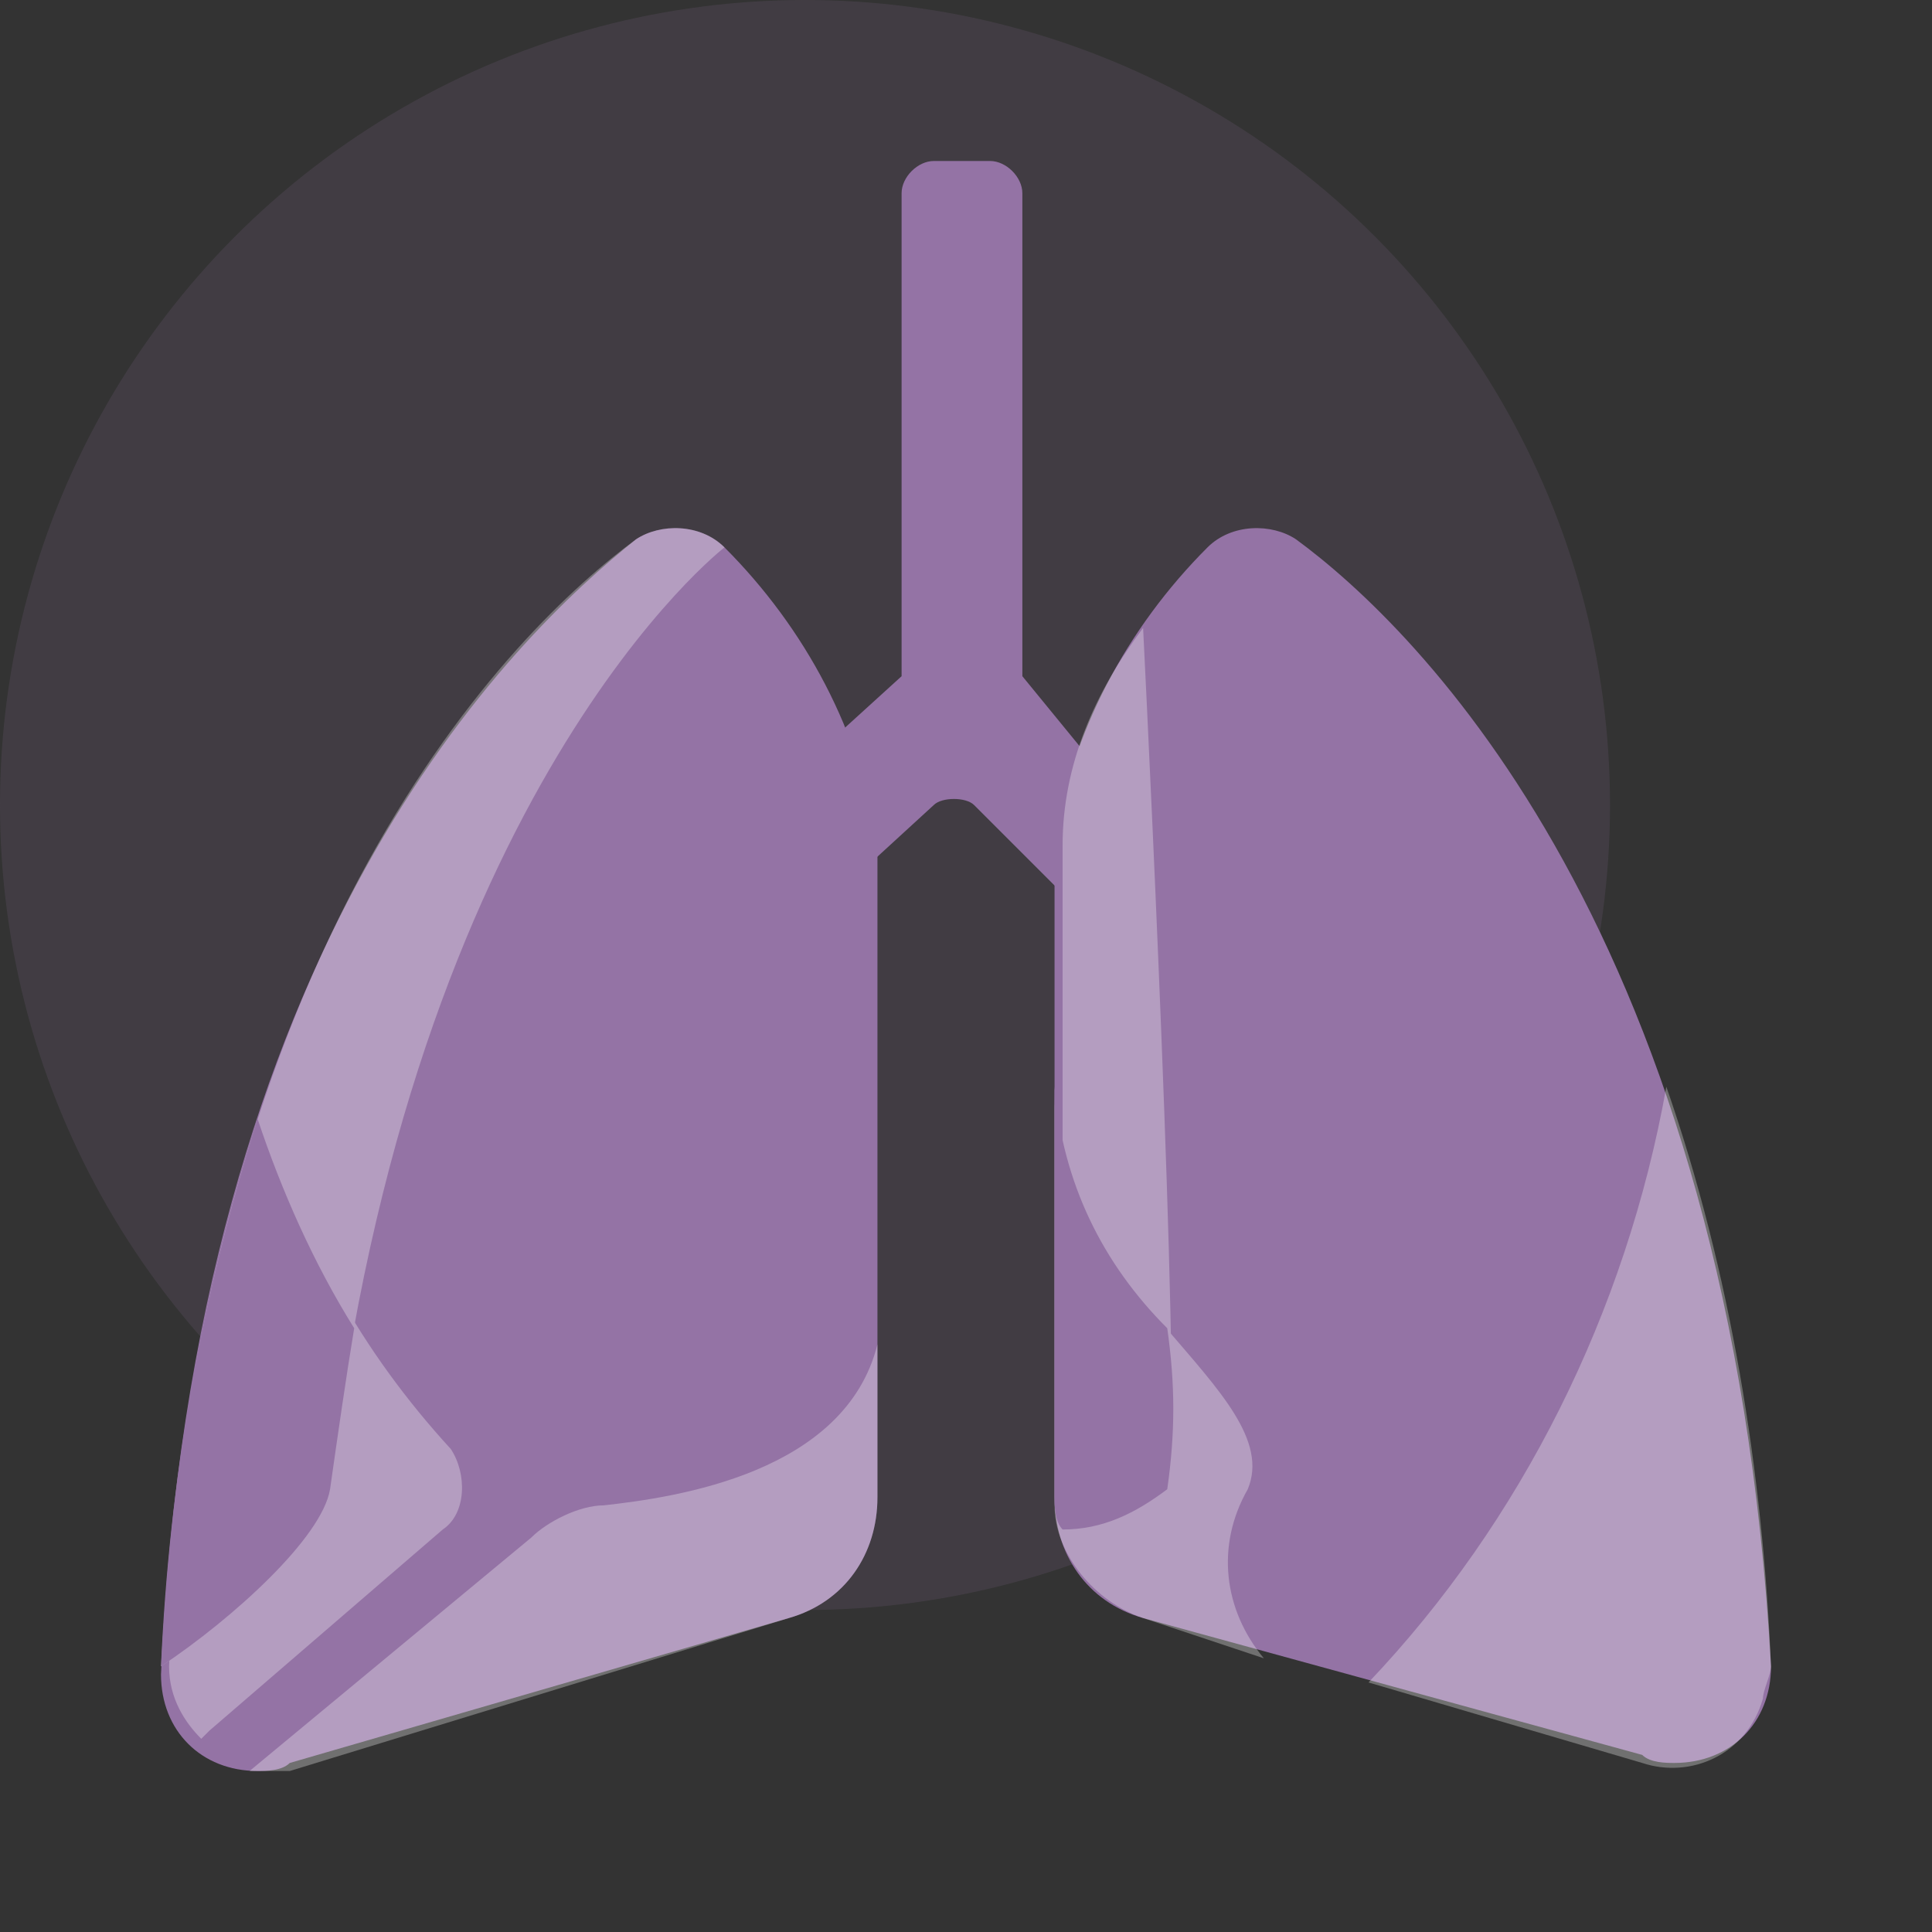
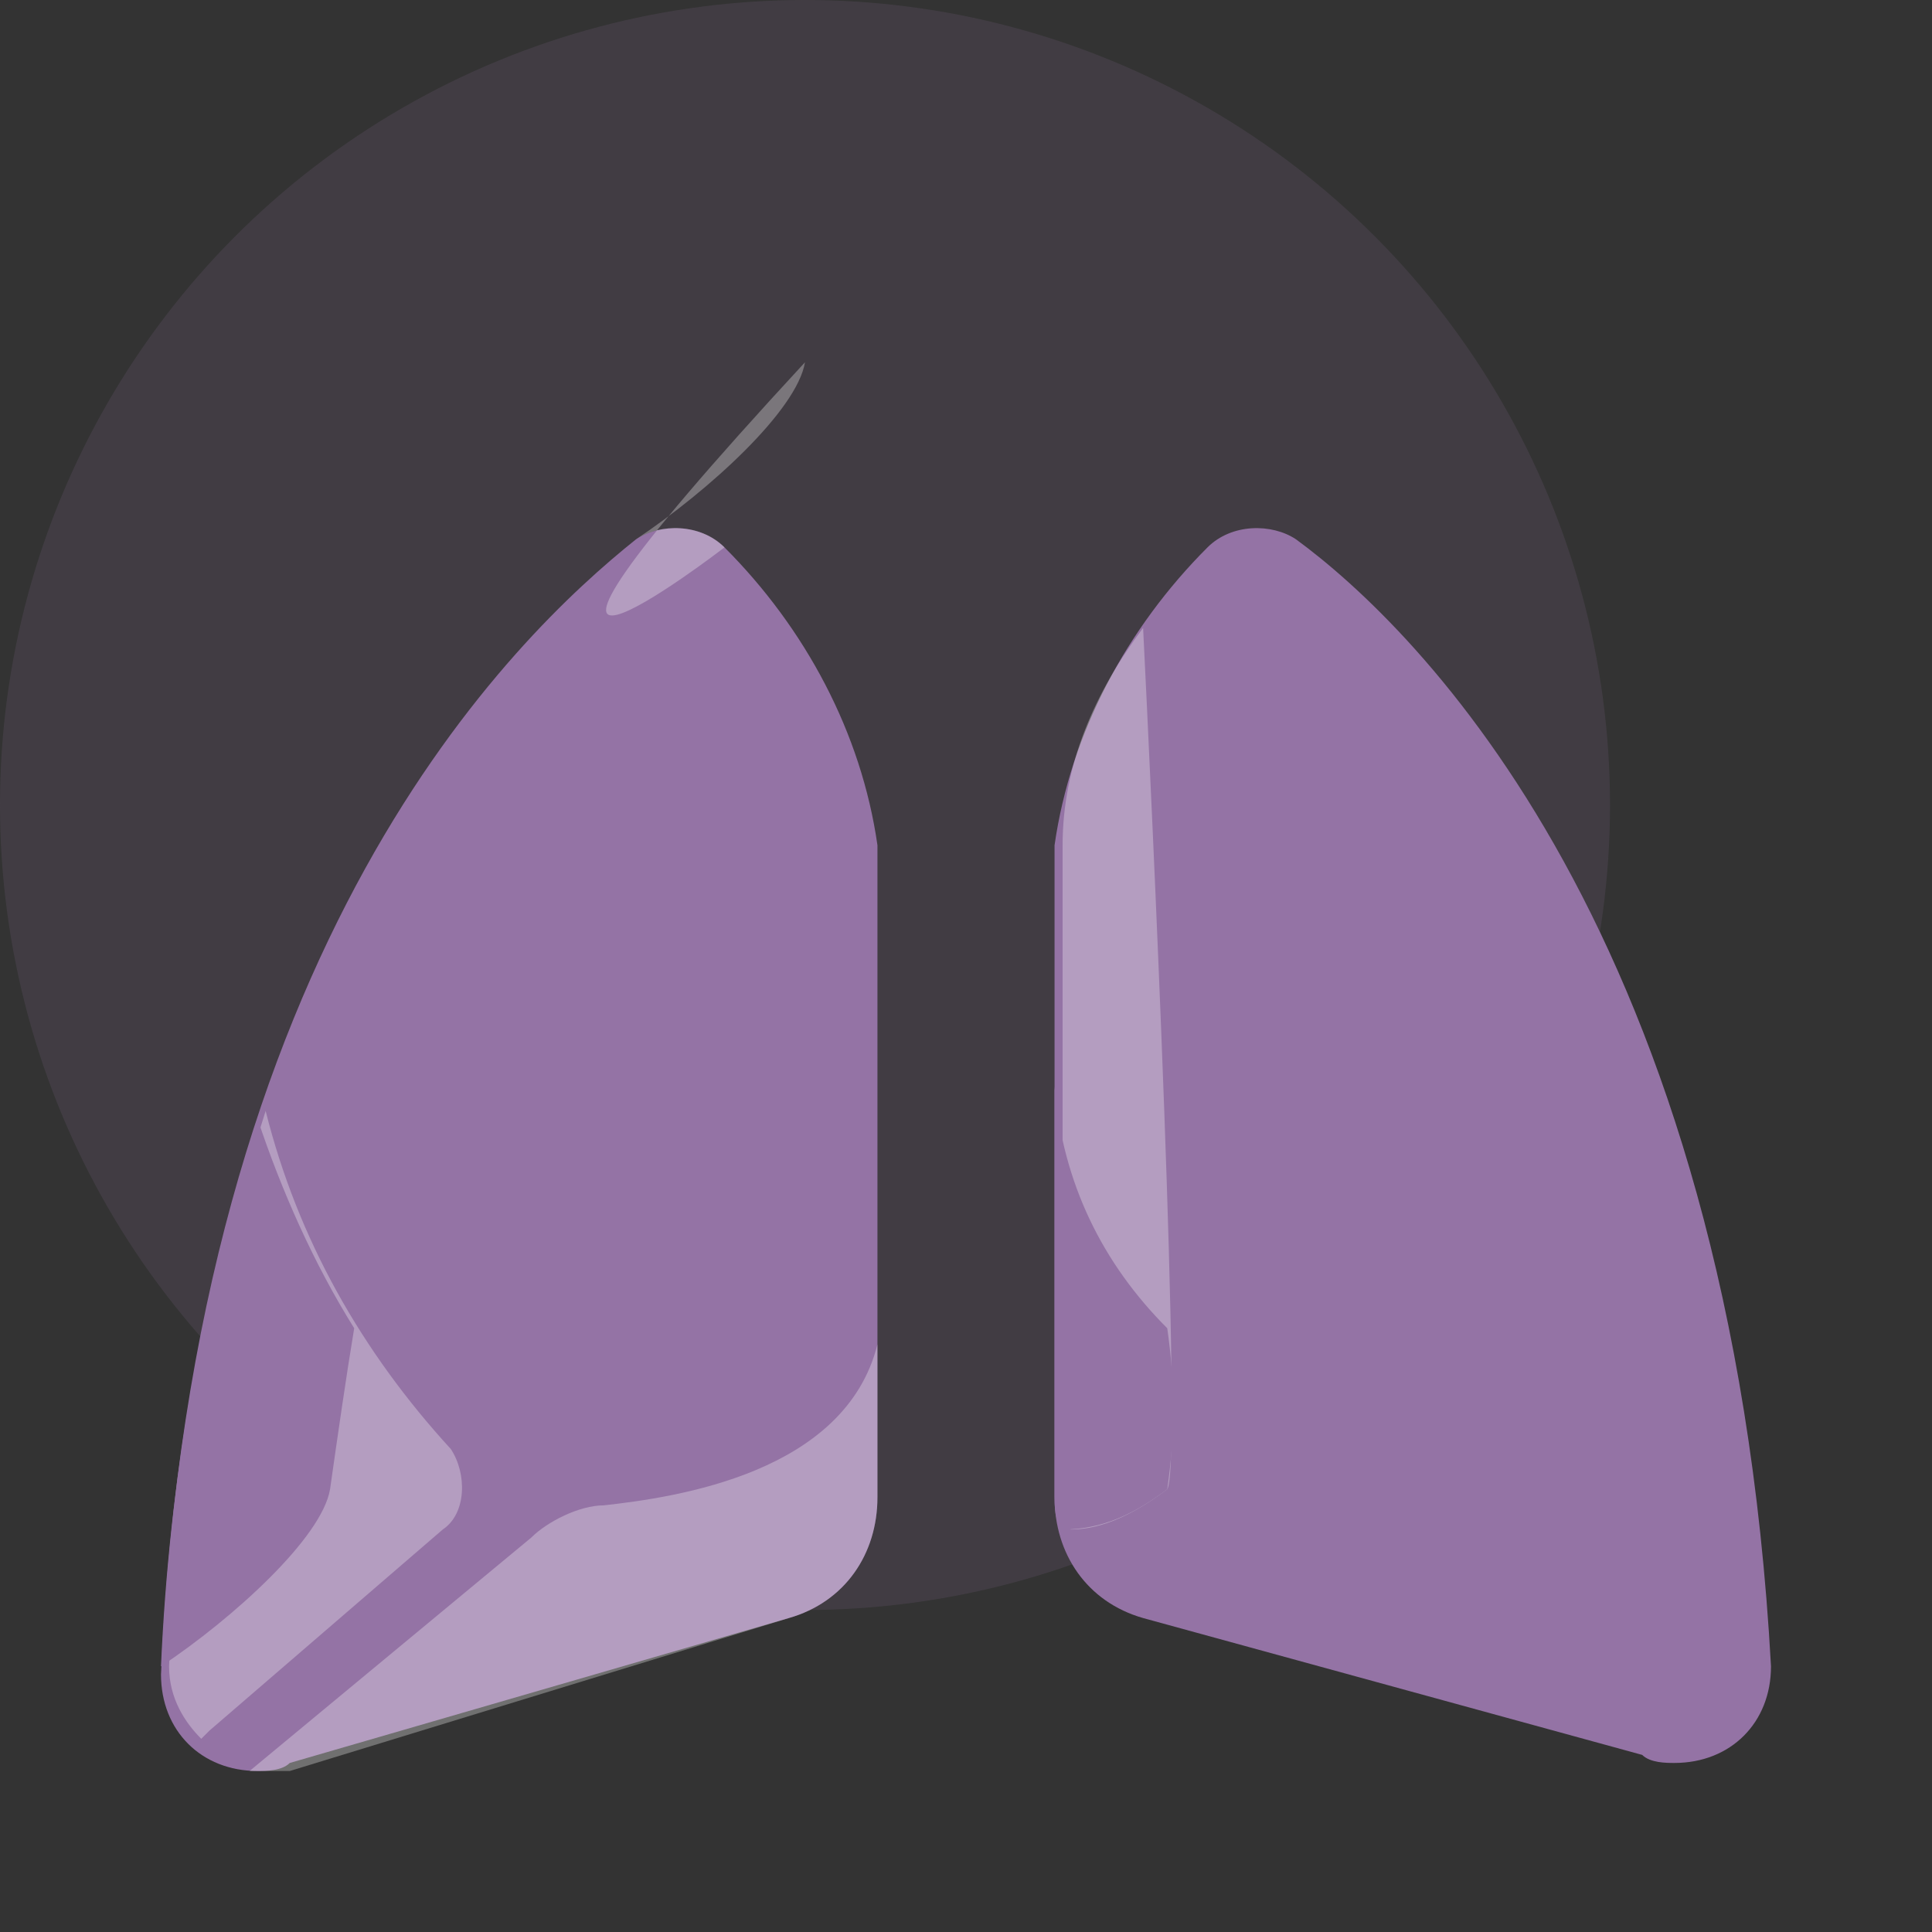
<svg xmlns="http://www.w3.org/2000/svg" version="1.1" id="Pulmonology" x="0px" y="0px" viewBox="0 0 24 24" style="enable-background:new 0 0 24 24;" xml:space="preserve">
  <rect x="0" y="0" width="24" height="24" fill="#333333" stroke="none" />
  <style type="text/css">
	.st0{opacity:0.15;fill:#9473A5;}
	.st1{fill:#9473A5;}
	.st2{opacity:0.3;}
	.st3{fill:#FFFFFF;}
	.st4{fill:none;}
</style>
  <circle id="Ellipse_734" class="st0" cx="10" cy="10" r="10" />
-   <path id="Path_3273" class="st1" d="M12.7,8.4v-6c0-0.2-0.2-0.4-0.4-0.4c0,0,0,0,0,0h-0.7c-0.2,0-0.4,0.2-0.4,0.4v6l-1.1,1l0.3,1.7  l1.2-1.1c0.1-0.1,0.4-0.1,0.5,0l1.2,1.2l0.3-1.7L12.7,8.4z" />
  <g id="Group_1559">
    <path id="Path_3274" class="st1" d="M9.8,20.1c0.7-0.2,1.1-0.8,1.1-1.5v-8.1C10.7,9.1,10,7.8,9,6.8C8.7,6.5,8.2,6.5,7.9,6.7   C6.4,7.9,2.4,11.7,2,20.8C2,21.5,2.5,22,3.2,22c0.1,0,0.3,0,0.4-0.1L9.8,20.1z" />
    <path id="Path_3275" class="st1" d="M14.2,20.1c-0.7-0.2-1.1-0.8-1.1-1.5v-8.1C13.3,9.1,14,7.8,15,6.8c0.3-0.3,0.8-0.3,1.1-0.1   c1.5,1.1,5.4,4.9,5.9,14c0,0.7-0.5,1.2-1.2,1.2c-0.1,0-0.3,0-0.4-0.1L14.2,20.1z" />
  </g>
  <g id="Group_1560" class="st2">
    <path id="Path_3276" class="st3" d="M7.5,18.7c-0.3,0-0.7,0.2-0.9,0.4L3.1,22c0.2,0,0.3,0,0.5,0l6.2-1.9c0.7-0.2,1.1-0.8,1.1-1.5   v-1.9C10.5,18.3,8.4,18.6,7.5,18.7z" />
    <path id="Path_3277" class="st3" d="M2.6,21.5L5.5,19c0.3-0.2,0.3-0.7,0.1-1c0,0,0,0,0,0c-1.1-1.2-1.9-2.6-2.3-4.2   c-0.7,2.2-1.1,4.5-1.2,6.9c0,0.4,0.2,0.7,0.4,0.9C2.5,21.6,2.6,21.5,2.6,21.5z" />
-     <path id="Path_3278" class="st3" d="M7.9,6.7c-1.5,1.1-5.4,4.9-5.9,14c0.9-0.6,2-1.6,2.1-2.2C5.1,9.8,9,6.8,9,6.8   C8.7,6.5,8.2,6.5,7.9,6.7z" />
+     <path id="Path_3278" class="st3" d="M7.9,6.7c0.9-0.6,2-1.6,2.1-2.2C5.1,9.8,9,6.8,9,6.8   C8.7,6.5,8.2,6.5,7.9,6.7z" />
  </g>
  <path id="Path_3279" class="st1" d="M3.2,13.9c-0.7,2.2-1.1,4.5-1.2,6.8c0.9-0.6,2-1.6,2.1-2.2c0.1-0.7,0.2-1.4,0.3-2  C3.9,15.7,3.5,14.8,3.2,13.9z" />
  <g id="Group_1561" class="st2">
-     <path id="Path_3280" class="st3" d="M14.2,20.1l1.5,0.5c-0.5-0.6-0.6-1.4-0.2-2.1c0.5-1.2-2.4-2.5-2.4-4.9v5.1   C13.1,19.3,13.6,19.9,14.2,20.1z" />
-     <path id="Path_3281" class="st3" d="M20.7,13.5c-0.5,2.8-1.8,5.4-3.7,7.4l3.4,1c0.6,0.2,1.3-0.1,1.5-0.8c0-0.1,0.1-0.3,0.1-0.4   C21.9,18.3,21.5,15.8,20.7,13.5z" />
    <path id="Path_3282" class="st3" d="M14.5,18.5c0.2-0.3-0.2-8.7-0.3-10.7c-0.6,0.8-1,1.7-1,2.7v8.1c0,0.1,0,0.3,0.1,0.4   C13.7,19,14.1,18.8,14.5,18.5z" />
  </g>
  <path id="Path_3283" class="st1" d="M14.5,18.5c0.1-0.7,0.1-1.3,0-2c-0.8-0.8-1.3-1.8-1.4-3v5.1c0,0.1,0,0.3,0.1,0.4  C13.7,19,14.1,18.8,14.5,18.5z" />
  <rect id="Rectangle_1281" class="st4" width="24" height="24" />
</svg>